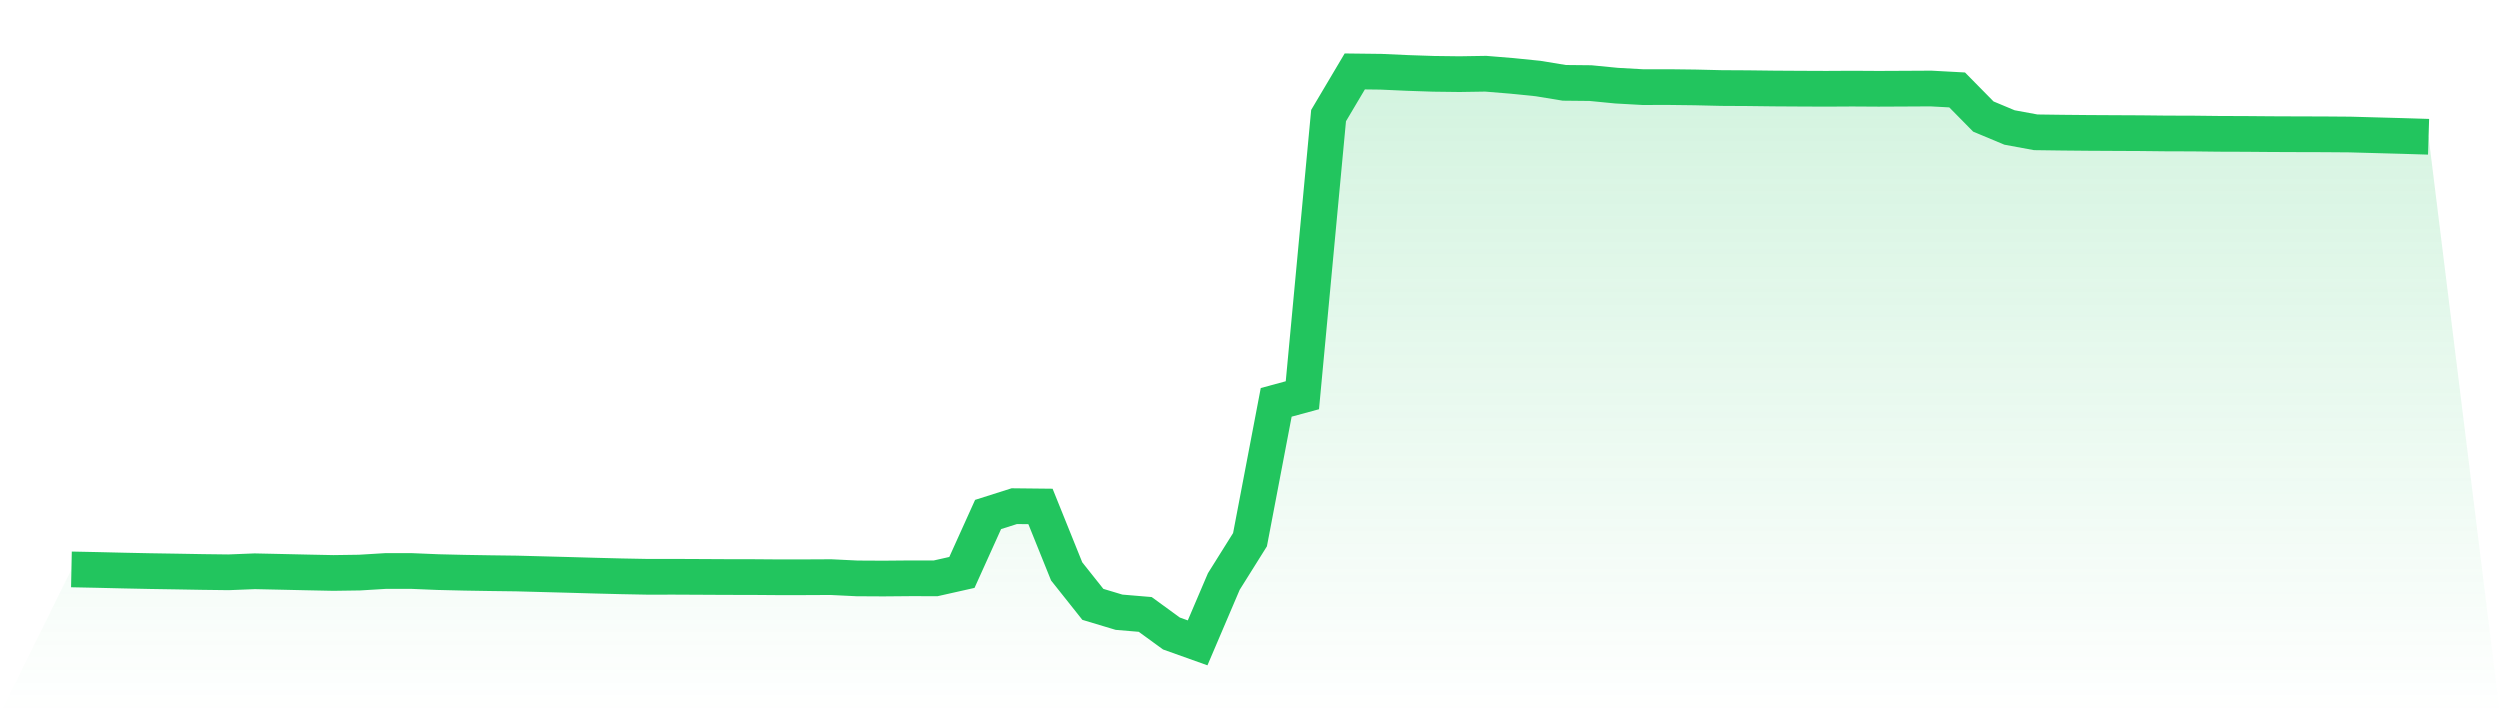
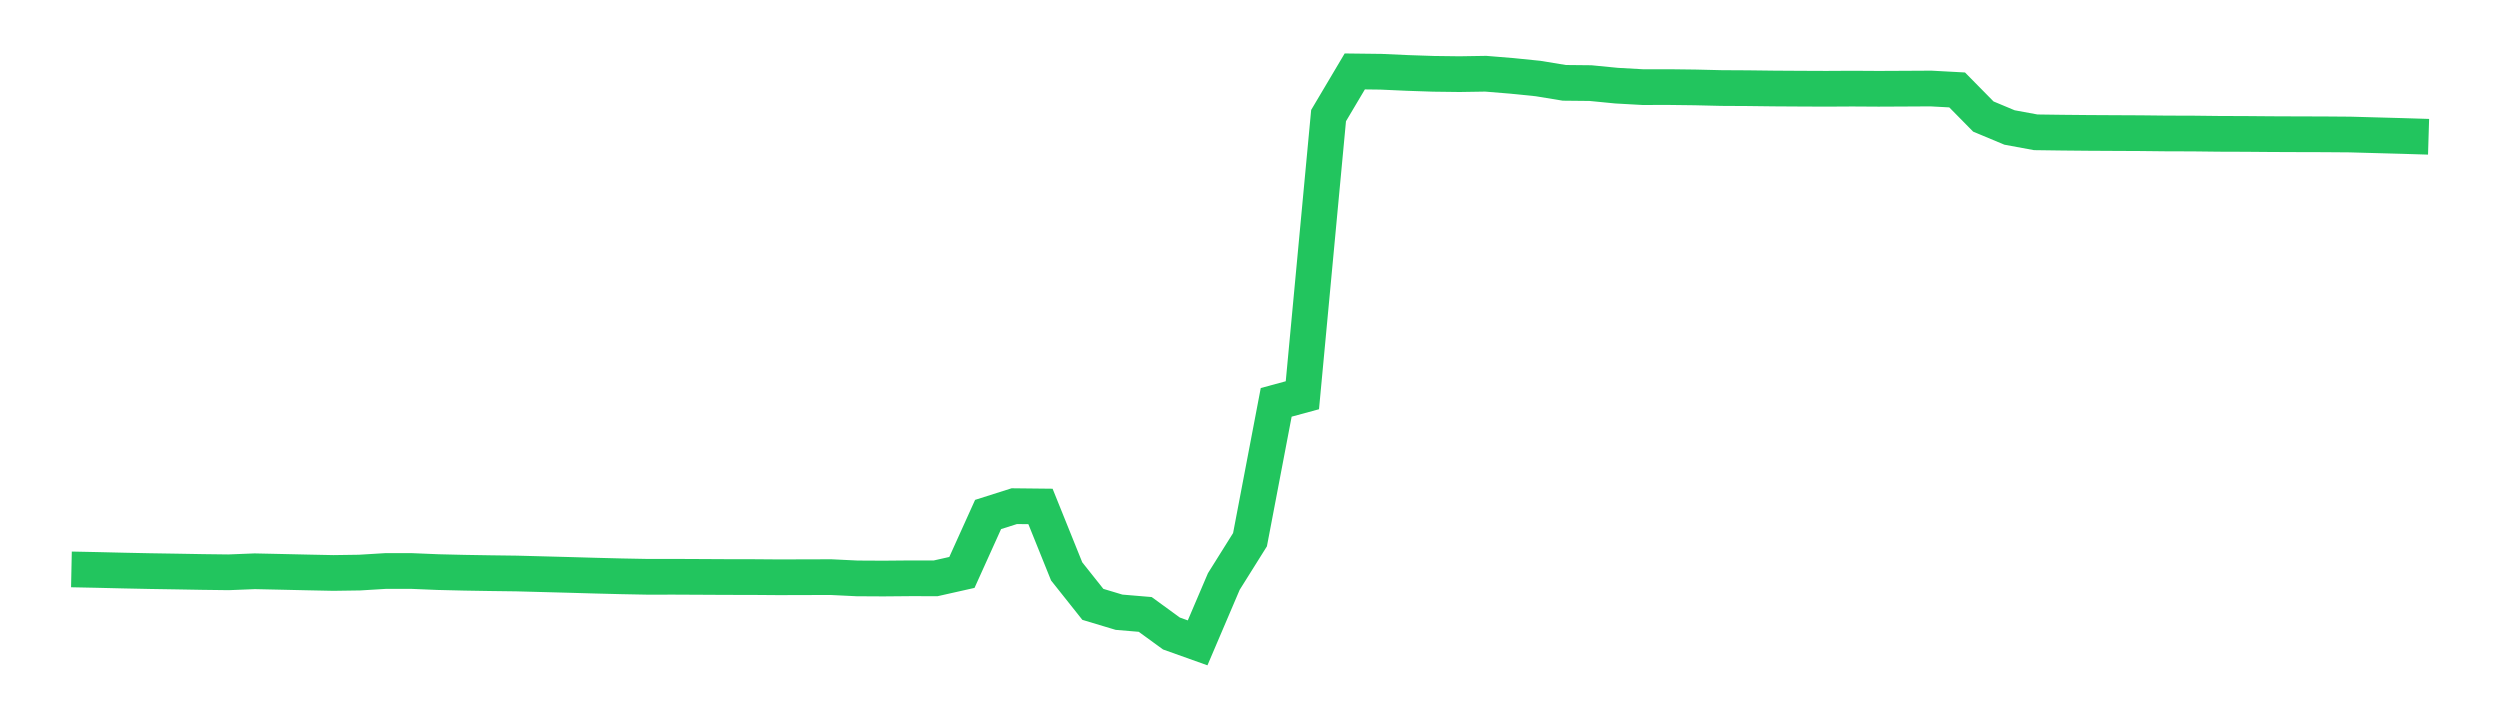
<svg xmlns="http://www.w3.org/2000/svg" viewBox="0 0 140 40">
  <defs>
    <linearGradient id="gradient" x1="0" x2="0" y1="0" y2="1">
      <stop offset="0%" stop-color="#22c55e" stop-opacity="0.2" />
      <stop offset="100%" stop-color="#22c55e" stop-opacity="0" />
    </linearGradient>
  </defs>
-   <path d="M4,31.887 L4,31.887 L5.467,31.917 L6.933,31.952 L8.4,31.982 L9.867,32.005 L11.333,32.031 L12.8,32.049 L14.267,31.991 L15.733,32.023 L17.2,32.056 L18.667,32.086 L20.133,32.065 L21.6,31.976 L23.067,31.977 L24.533,32.038 L26,32.073 L27.467,32.097 L28.933,32.116 L30.4,32.155 L31.867,32.194 L33.333,32.236 L34.8,32.273 L36.267,32.301 L37.733,32.299 L39.2,32.306 L40.667,32.314 L42.133,32.316 L43.6,32.327 L45.067,32.326 L46.533,32.319 L48,32.39 L49.467,32.398 L50.933,32.385 L52.4,32.386 L53.867,32.056 L55.333,28.811 L56.8,28.345 L58.267,28.361 L59.733,31.998 L61.2,33.844 L62.667,34.285 L64.133,34.408 L65.6,35.476 L67.067,36 L68.533,32.565 L70,30.223 L71.467,22.532 L72.933,22.134 L74.4,6.474 L75.867,4 L77.333,4.018 L78.8,4.084 L80.267,4.134 L81.733,4.152 L83.2,4.129 L84.667,4.249 L86.133,4.398 L87.6,4.639 L89.067,4.654 L90.533,4.797 L92,4.879 L93.467,4.877 L94.933,4.895 L96.4,4.93 L97.867,4.938 L99.333,4.956 L100.8,4.965 L102.267,4.971 L103.733,4.963 L105.2,4.972 L106.667,4.965 L108.133,4.957 L109.6,5.036 L111.067,6.526 L112.533,7.139 L114,7.409 L115.467,7.429 L116.933,7.443 L118.4,7.451 L119.867,7.458 L121.333,7.474 L122.8,7.478 L124.267,7.495 L125.733,7.5 L127.2,7.512 L128.667,7.518 L130.133,7.522 L131.6,7.533 L133.067,7.574 L134.533,7.614 L136,7.659 L140,40 L0,40 z" fill="url(#gradient)" />
-   <path d="M4,31.887 L4,31.887 L5.467,31.917 L6.933,31.952 L8.4,31.982 L9.867,32.005 L11.333,32.031 L12.8,32.049 L14.267,31.991 L15.733,32.023 L17.2,32.056 L18.667,32.086 L20.133,32.065 L21.6,31.976 L23.067,31.977 L24.533,32.038 L26,32.073 L27.467,32.097 L28.933,32.116 L30.4,32.155 L31.867,32.194 L33.333,32.236 L34.8,32.273 L36.267,32.301 L37.733,32.299 L39.2,32.306 L40.667,32.314 L42.133,32.316 L43.6,32.327 L45.067,32.326 L46.533,32.319 L48,32.39 L49.467,32.398 L50.933,32.385 L52.4,32.386 L53.867,32.056 L55.333,28.811 L56.8,28.345 L58.267,28.361 L59.733,31.998 L61.2,33.844 L62.667,34.285 L64.133,34.408 L65.6,35.476 L67.067,36 L68.533,32.565 L70,30.223 L71.467,22.532 L72.933,22.134 L74.4,6.474 L75.867,4 L77.333,4.018 L78.8,4.084 L80.267,4.134 L81.733,4.152 L83.2,4.129 L84.667,4.249 L86.133,4.398 L87.6,4.639 L89.067,4.654 L90.533,4.797 L92,4.879 L93.467,4.877 L94.933,4.895 L96.4,4.93 L97.867,4.938 L99.333,4.956 L100.8,4.965 L102.267,4.971 L103.733,4.963 L105.2,4.972 L106.667,4.965 L108.133,4.957 L109.6,5.036 L111.067,6.526 L112.533,7.139 L114,7.409 L115.467,7.429 L116.933,7.443 L118.4,7.451 L119.867,7.458 L121.333,7.474 L122.8,7.478 L124.267,7.495 L125.733,7.5 L127.2,7.512 L128.667,7.518 L130.133,7.522 L131.6,7.533 L133.067,7.574 L134.533,7.614 L136,7.659" fill="none" stroke="#22c55e" stroke-width="2" />
+   <path d="M4,31.887 L4,31.887 L5.467,31.917 L6.933,31.952 L8.4,31.982 L9.867,32.005 L11.333,32.031 L12.8,32.049 L14.267,31.991 L15.733,32.023 L17.2,32.056 L18.667,32.086 L20.133,32.065 L21.6,31.976 L23.067,31.977 L24.533,32.038 L26,32.073 L27.467,32.097 L28.933,32.116 L30.4,32.155 L31.867,32.194 L33.333,32.236 L34.8,32.273 L36.267,32.301 L37.733,32.299 L39.2,32.306 L40.667,32.314 L42.133,32.316 L43.6,32.327 L46.533,32.319 L48,32.39 L49.467,32.398 L50.933,32.385 L52.4,32.386 L53.867,32.056 L55.333,28.811 L56.8,28.345 L58.267,28.361 L59.733,31.998 L61.2,33.844 L62.667,34.285 L64.133,34.408 L65.6,35.476 L67.067,36 L68.533,32.565 L70,30.223 L71.467,22.532 L72.933,22.134 L74.4,6.474 L75.867,4 L77.333,4.018 L78.8,4.084 L80.267,4.134 L81.733,4.152 L83.2,4.129 L84.667,4.249 L86.133,4.398 L87.6,4.639 L89.067,4.654 L90.533,4.797 L92,4.879 L93.467,4.877 L94.933,4.895 L96.4,4.93 L97.867,4.938 L99.333,4.956 L100.8,4.965 L102.267,4.971 L103.733,4.963 L105.2,4.972 L106.667,4.965 L108.133,4.957 L109.6,5.036 L111.067,6.526 L112.533,7.139 L114,7.409 L115.467,7.429 L116.933,7.443 L118.4,7.451 L119.867,7.458 L121.333,7.474 L122.8,7.478 L124.267,7.495 L125.733,7.5 L127.2,7.512 L128.667,7.518 L130.133,7.522 L131.6,7.533 L133.067,7.574 L134.533,7.614 L136,7.659" fill="none" stroke="#22c55e" stroke-width="2" />
</svg>